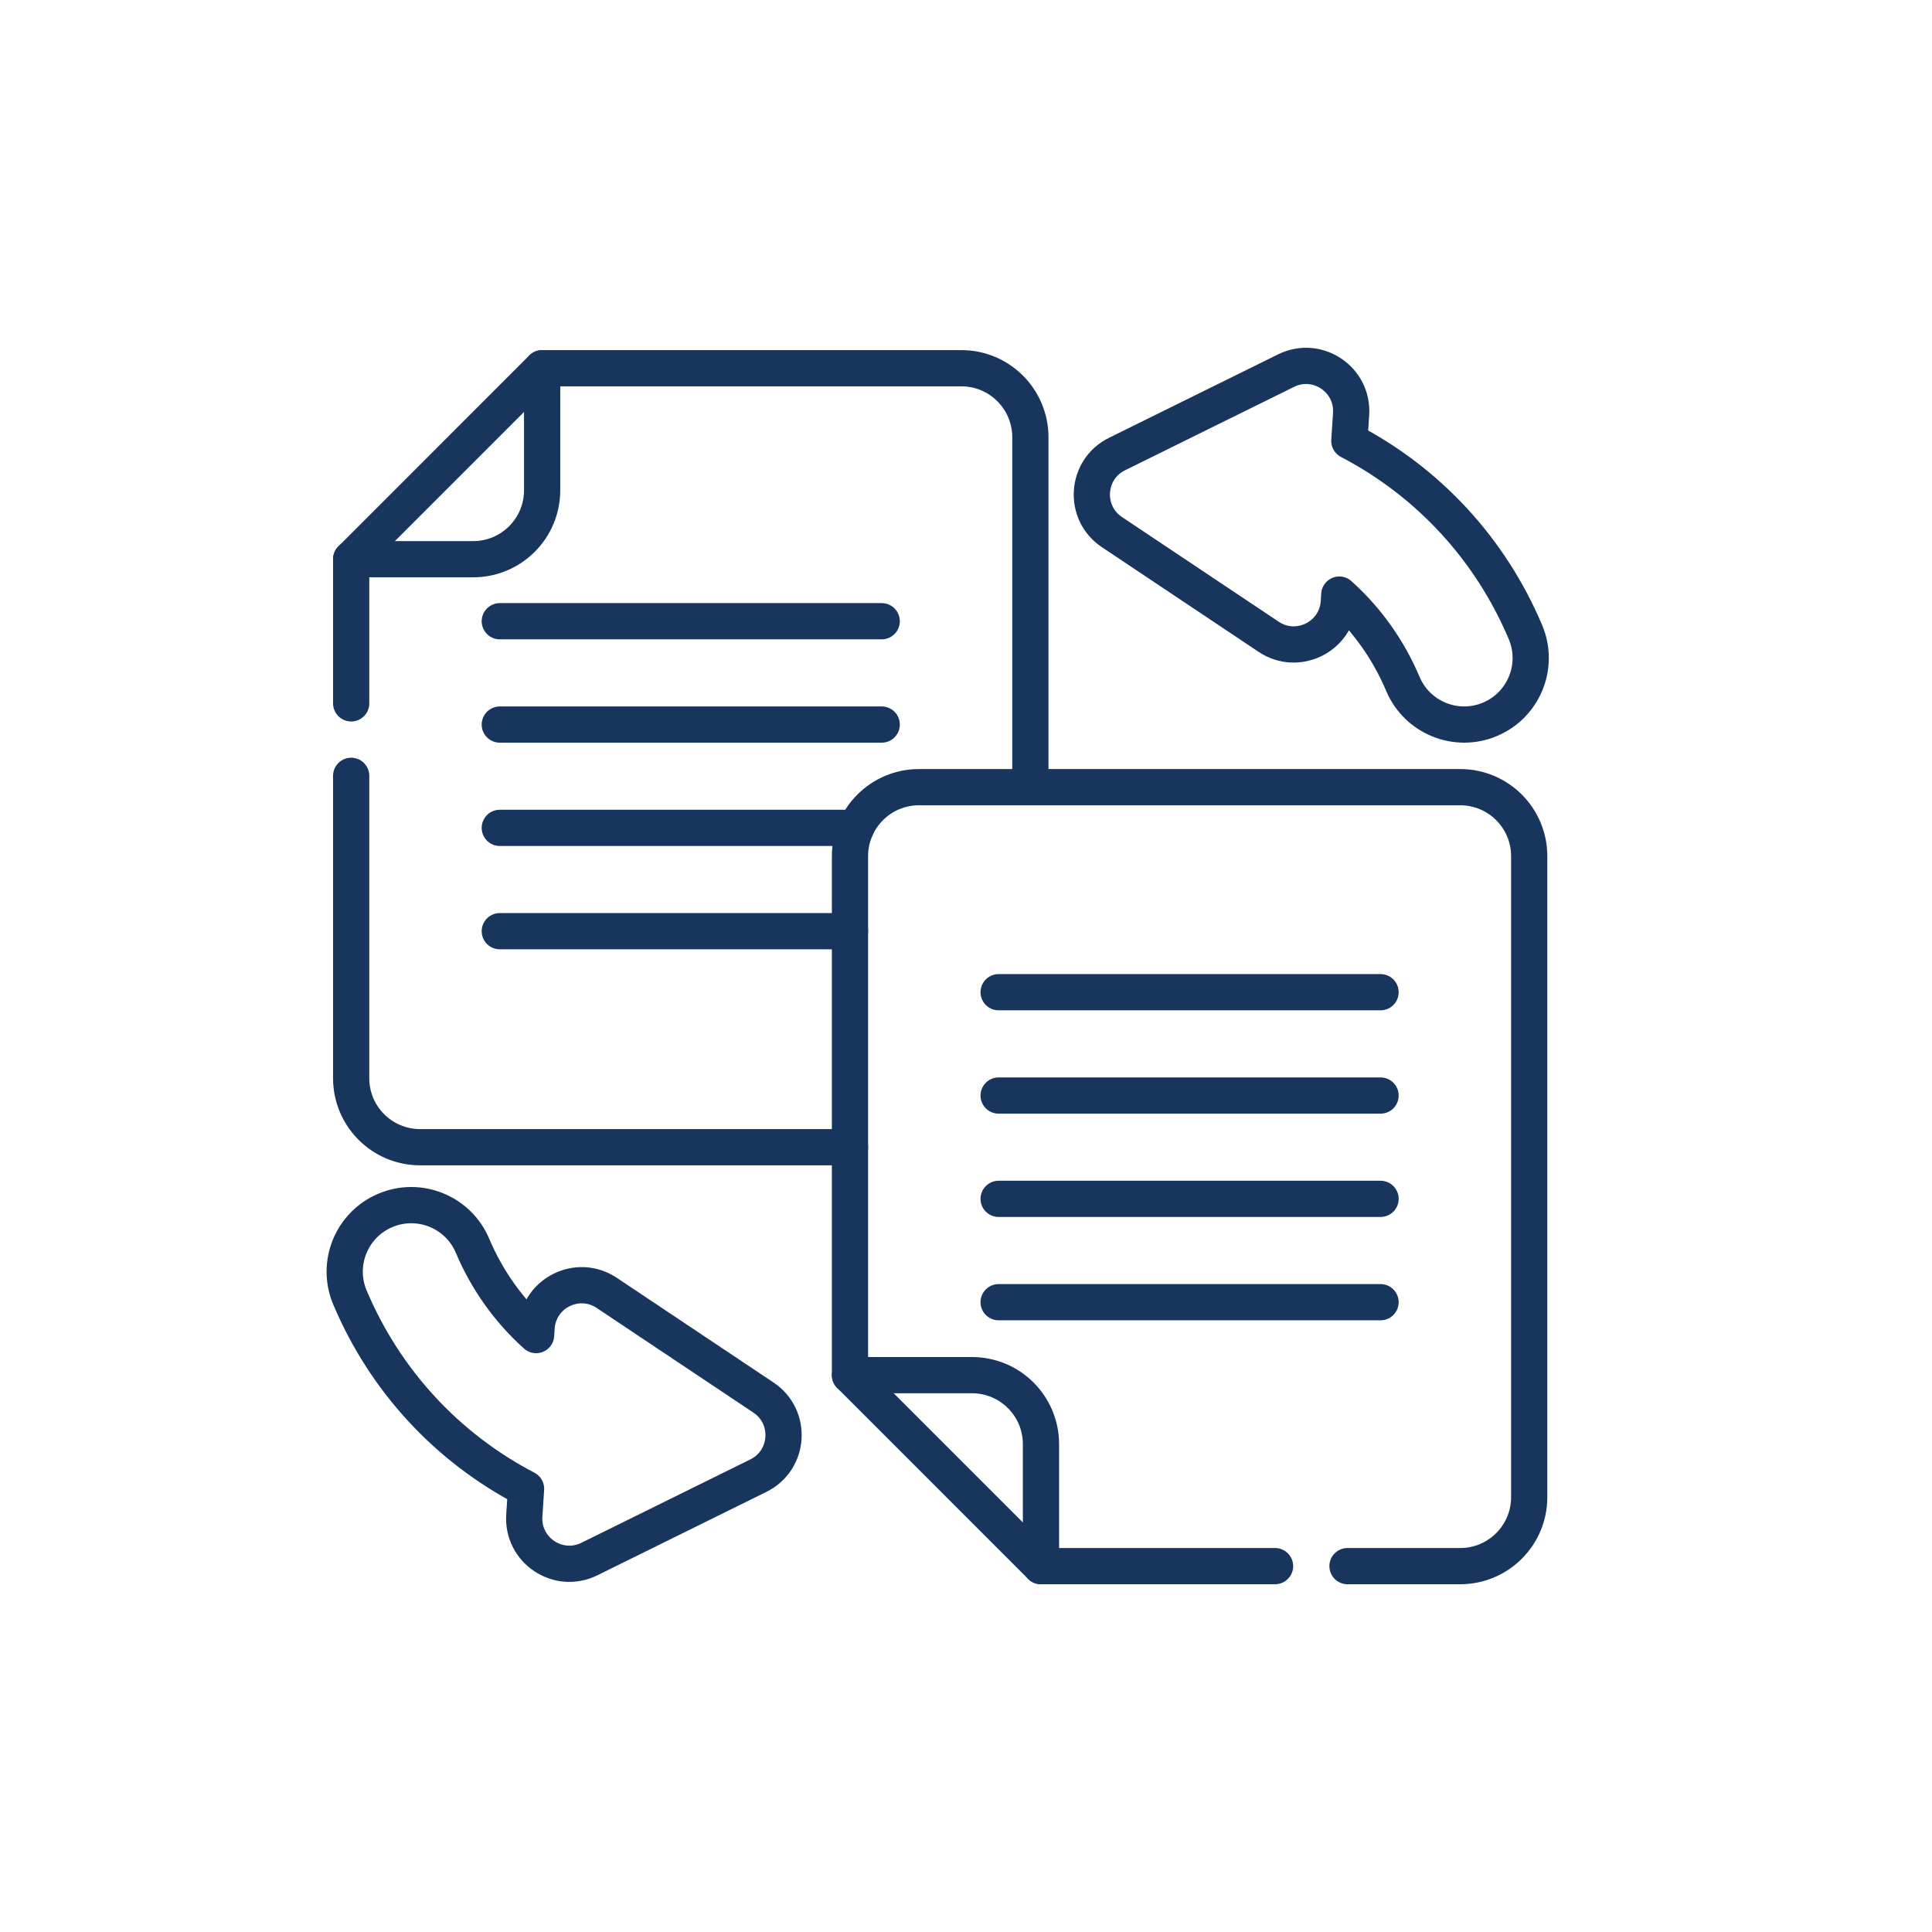
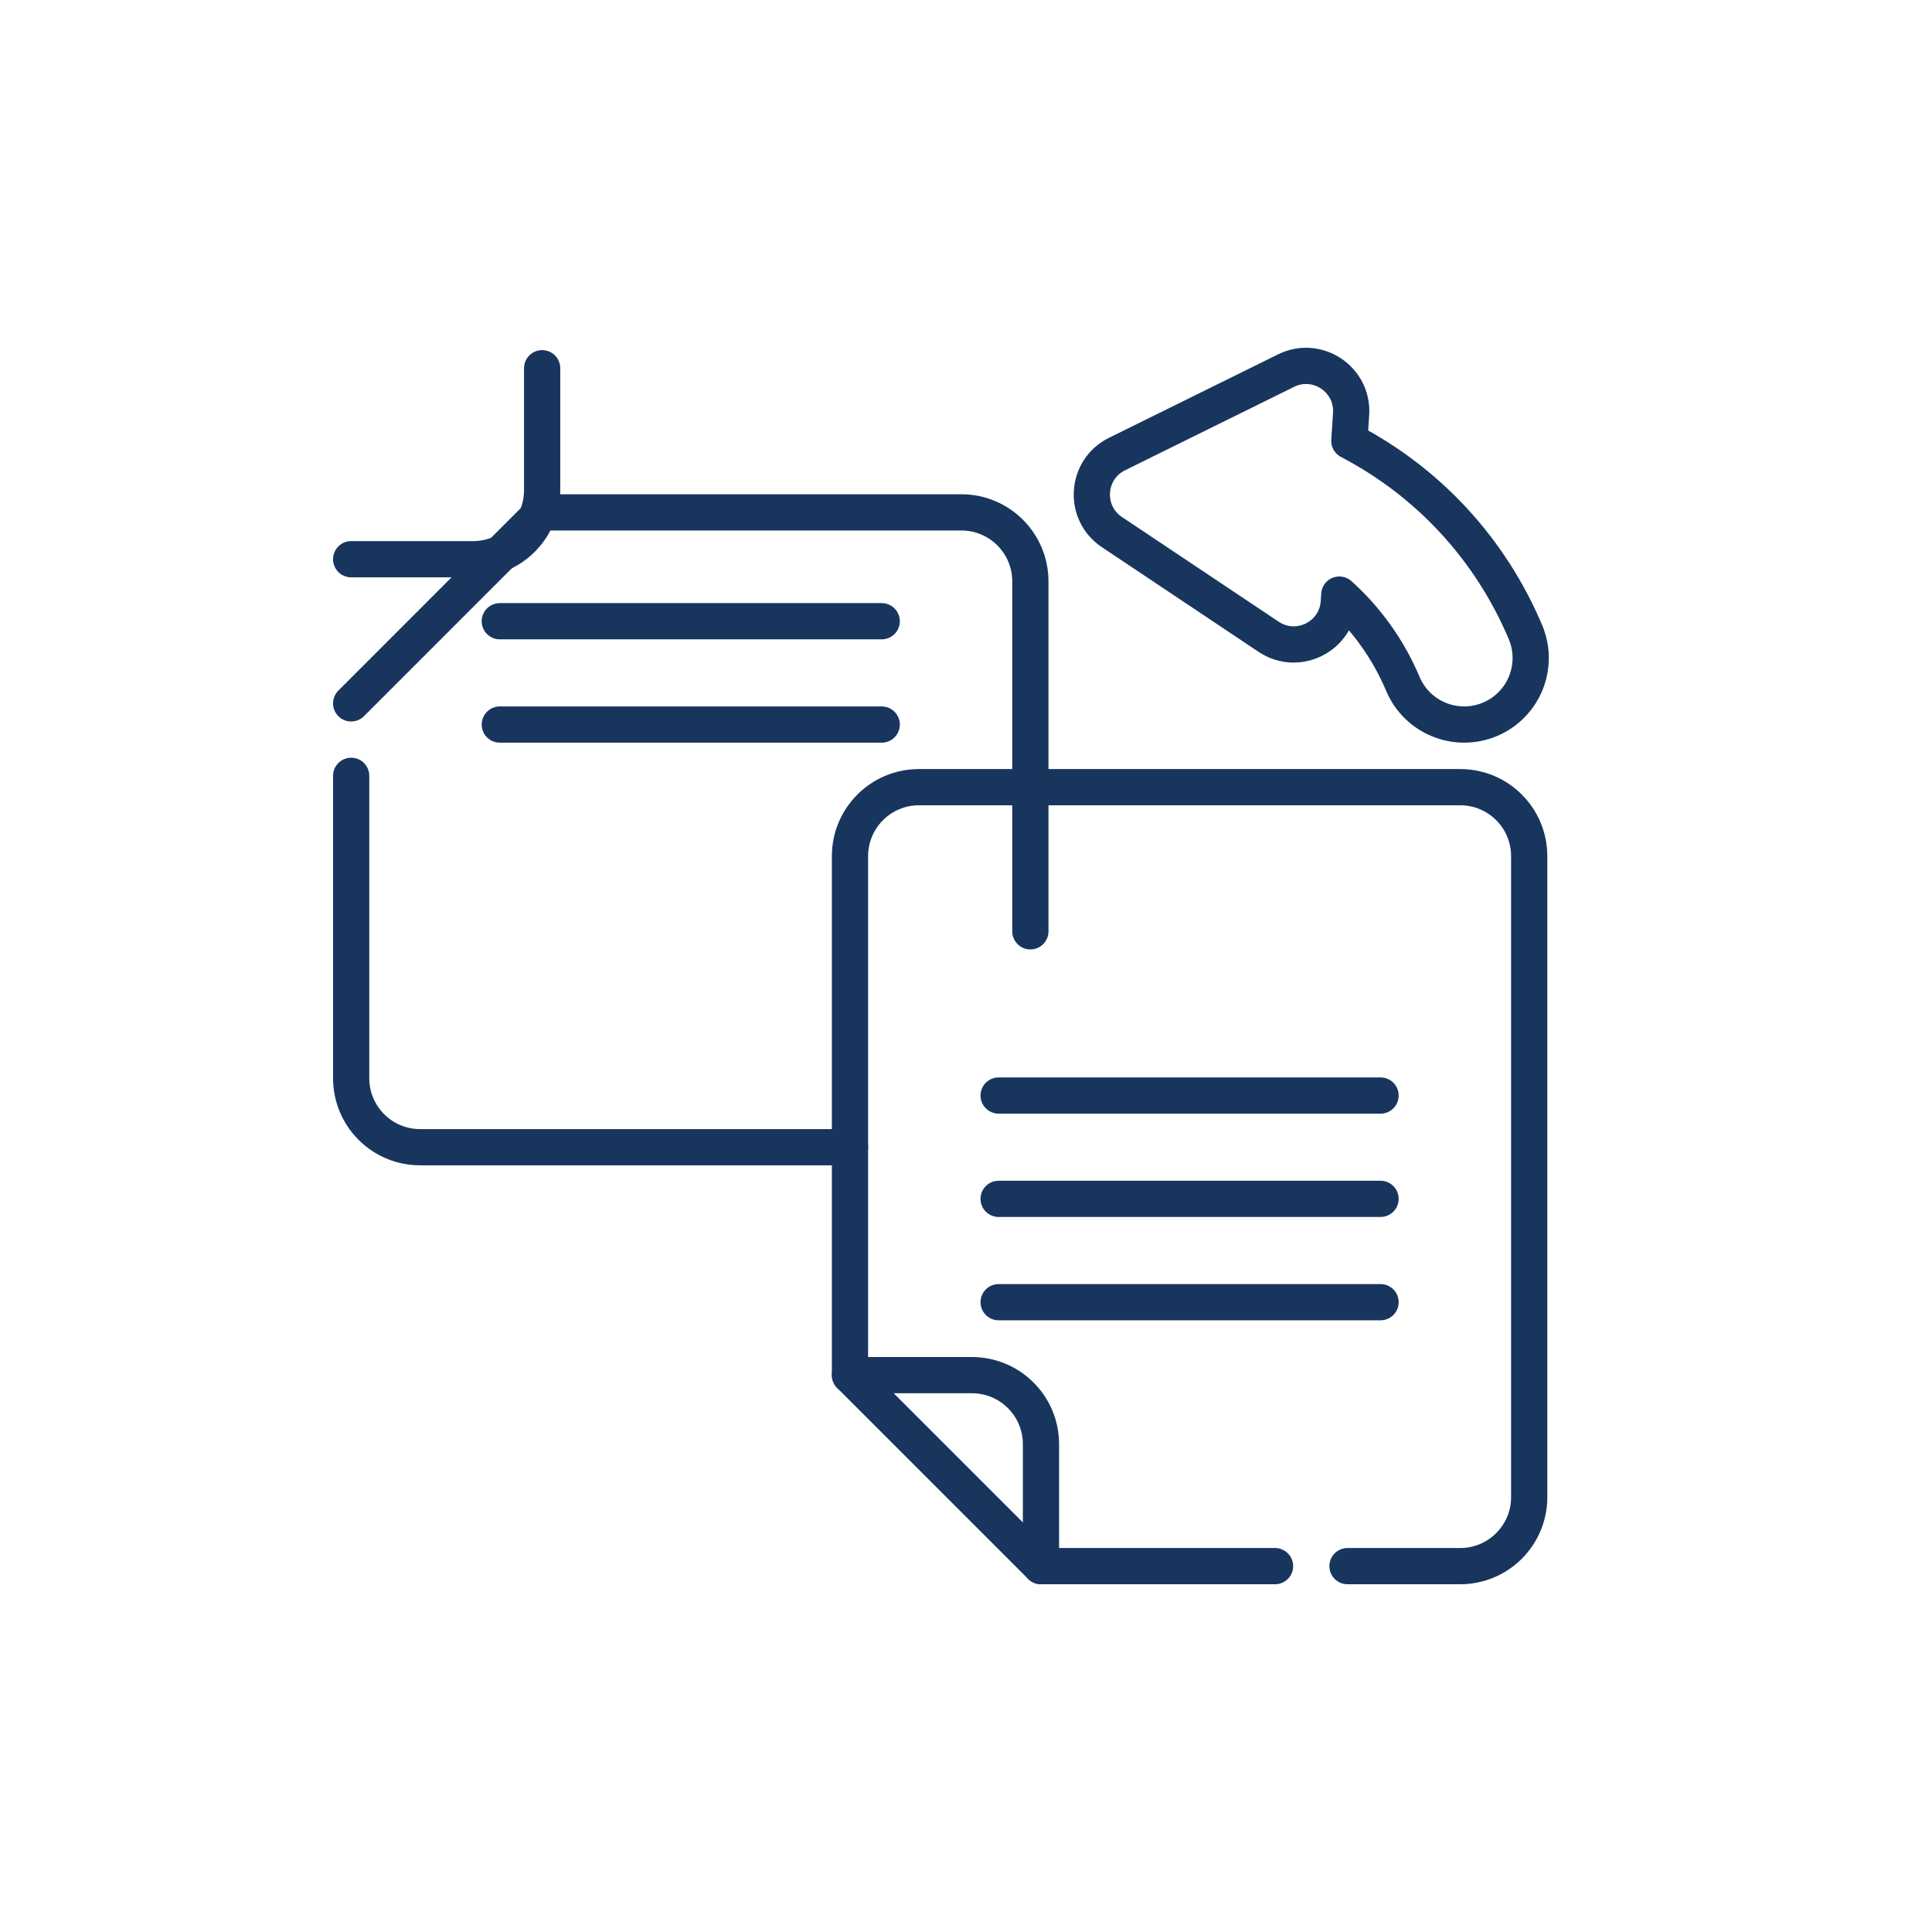
<svg xmlns="http://www.w3.org/2000/svg" id="Layer_1" version="1.1" viewBox="0 0 512 512">
  <defs>
    <style>
      .st0 {
        fill: none;
        stroke: #18355e;
        stroke-linecap: round;
        stroke-linejoin: round;
        stroke-width: 9.6px;
      }
    </style>
  </defs>
  <path class="st0" d="M93.059,148.197h32.335c10.093,0,18.278-8.184,18.278-18.278v-32.335" />
  <path class="st0" d="M93.063,205.602v80.141c0,10.093,8.179,18.278,18.272,18.278h113.92" />
-   <path class="st0" d="M93.063,186.402v-38.201l50.605-50.617h111.11c10.093,0,18.278,8.186,18.278,18.285v92.742" />
+   <path class="st0" d="M93.063,186.402l50.605-50.617h111.11c10.093,0,18.278,8.186,18.278,18.285v92.742" />
  <path class="st0" d="M225.255,364.429h32.335c10.094,0,18.278,8.184,18.278,18.278v32.335" />
  <path class="st0" d="M357.101,415.041h29.875c10.093,0,18.278-8.186,18.278-18.278v-169.875c0-10.099-8.186-18.278-18.278-18.278h-143.443c-10.093,0-18.278,8.179-18.278,18.278v137.542l50.611,50.611h62.035" />
-   <path class="st0" d="M138.947,401.65l.465-7.108c-20.961-10.936-37.369-28.673-46.667-50.672-3.791-8.969.406-19.313,9.375-23.103,8.969-3.791,19.313.407,23.104,9.376,3.873,9.164,9.636,17.194,16.847,23.669l.131-2.009c.6-9.195,10.931-14.292,18.593-9.174l41.535,27.742c7.661,5.118,6.911,16.611-1.351,20.689l-44.791,22.106c-8.263,4.079-17.843-2.319-17.242-11.514Z" />
  <path class="st0" d="M358.055,109.734l-.465,7.108c20.961,10.935,37.369,28.673,46.667,50.672,3.791,8.969-.406,19.313-9.375,23.103-8.97,3.791-19.313-.407-23.104-9.376-3.873-9.164-9.636-17.194-16.847-23.669l-.131,2.009c-.6,9.195-10.931,14.292-18.593,9.174l-41.535-27.742c-7.662-5.117-6.911-16.61,1.351-20.688l44.79-22.106c8.264-4.079,17.843,2.319,17.243,11.514Z" />
  <path class="st0" d="M132.451,164.63h101.213" />
  <path class="st0" d="M132.451,192.014h101.213" />
-   <path class="st0" d="M226.865,219.394h-94.413" />
-   <path class="st0" d="M225.256,246.776h-92.804" />
-   <path class="st0" d="M264.648,262.944h101.213" />
  <path class="st0" d="M264.648,290.327h101.213" />
  <path class="st0" d="M264.648,317.709h101.213" />
  <path class="st0" d="M264.648,345.092h101.213" />
</svg>